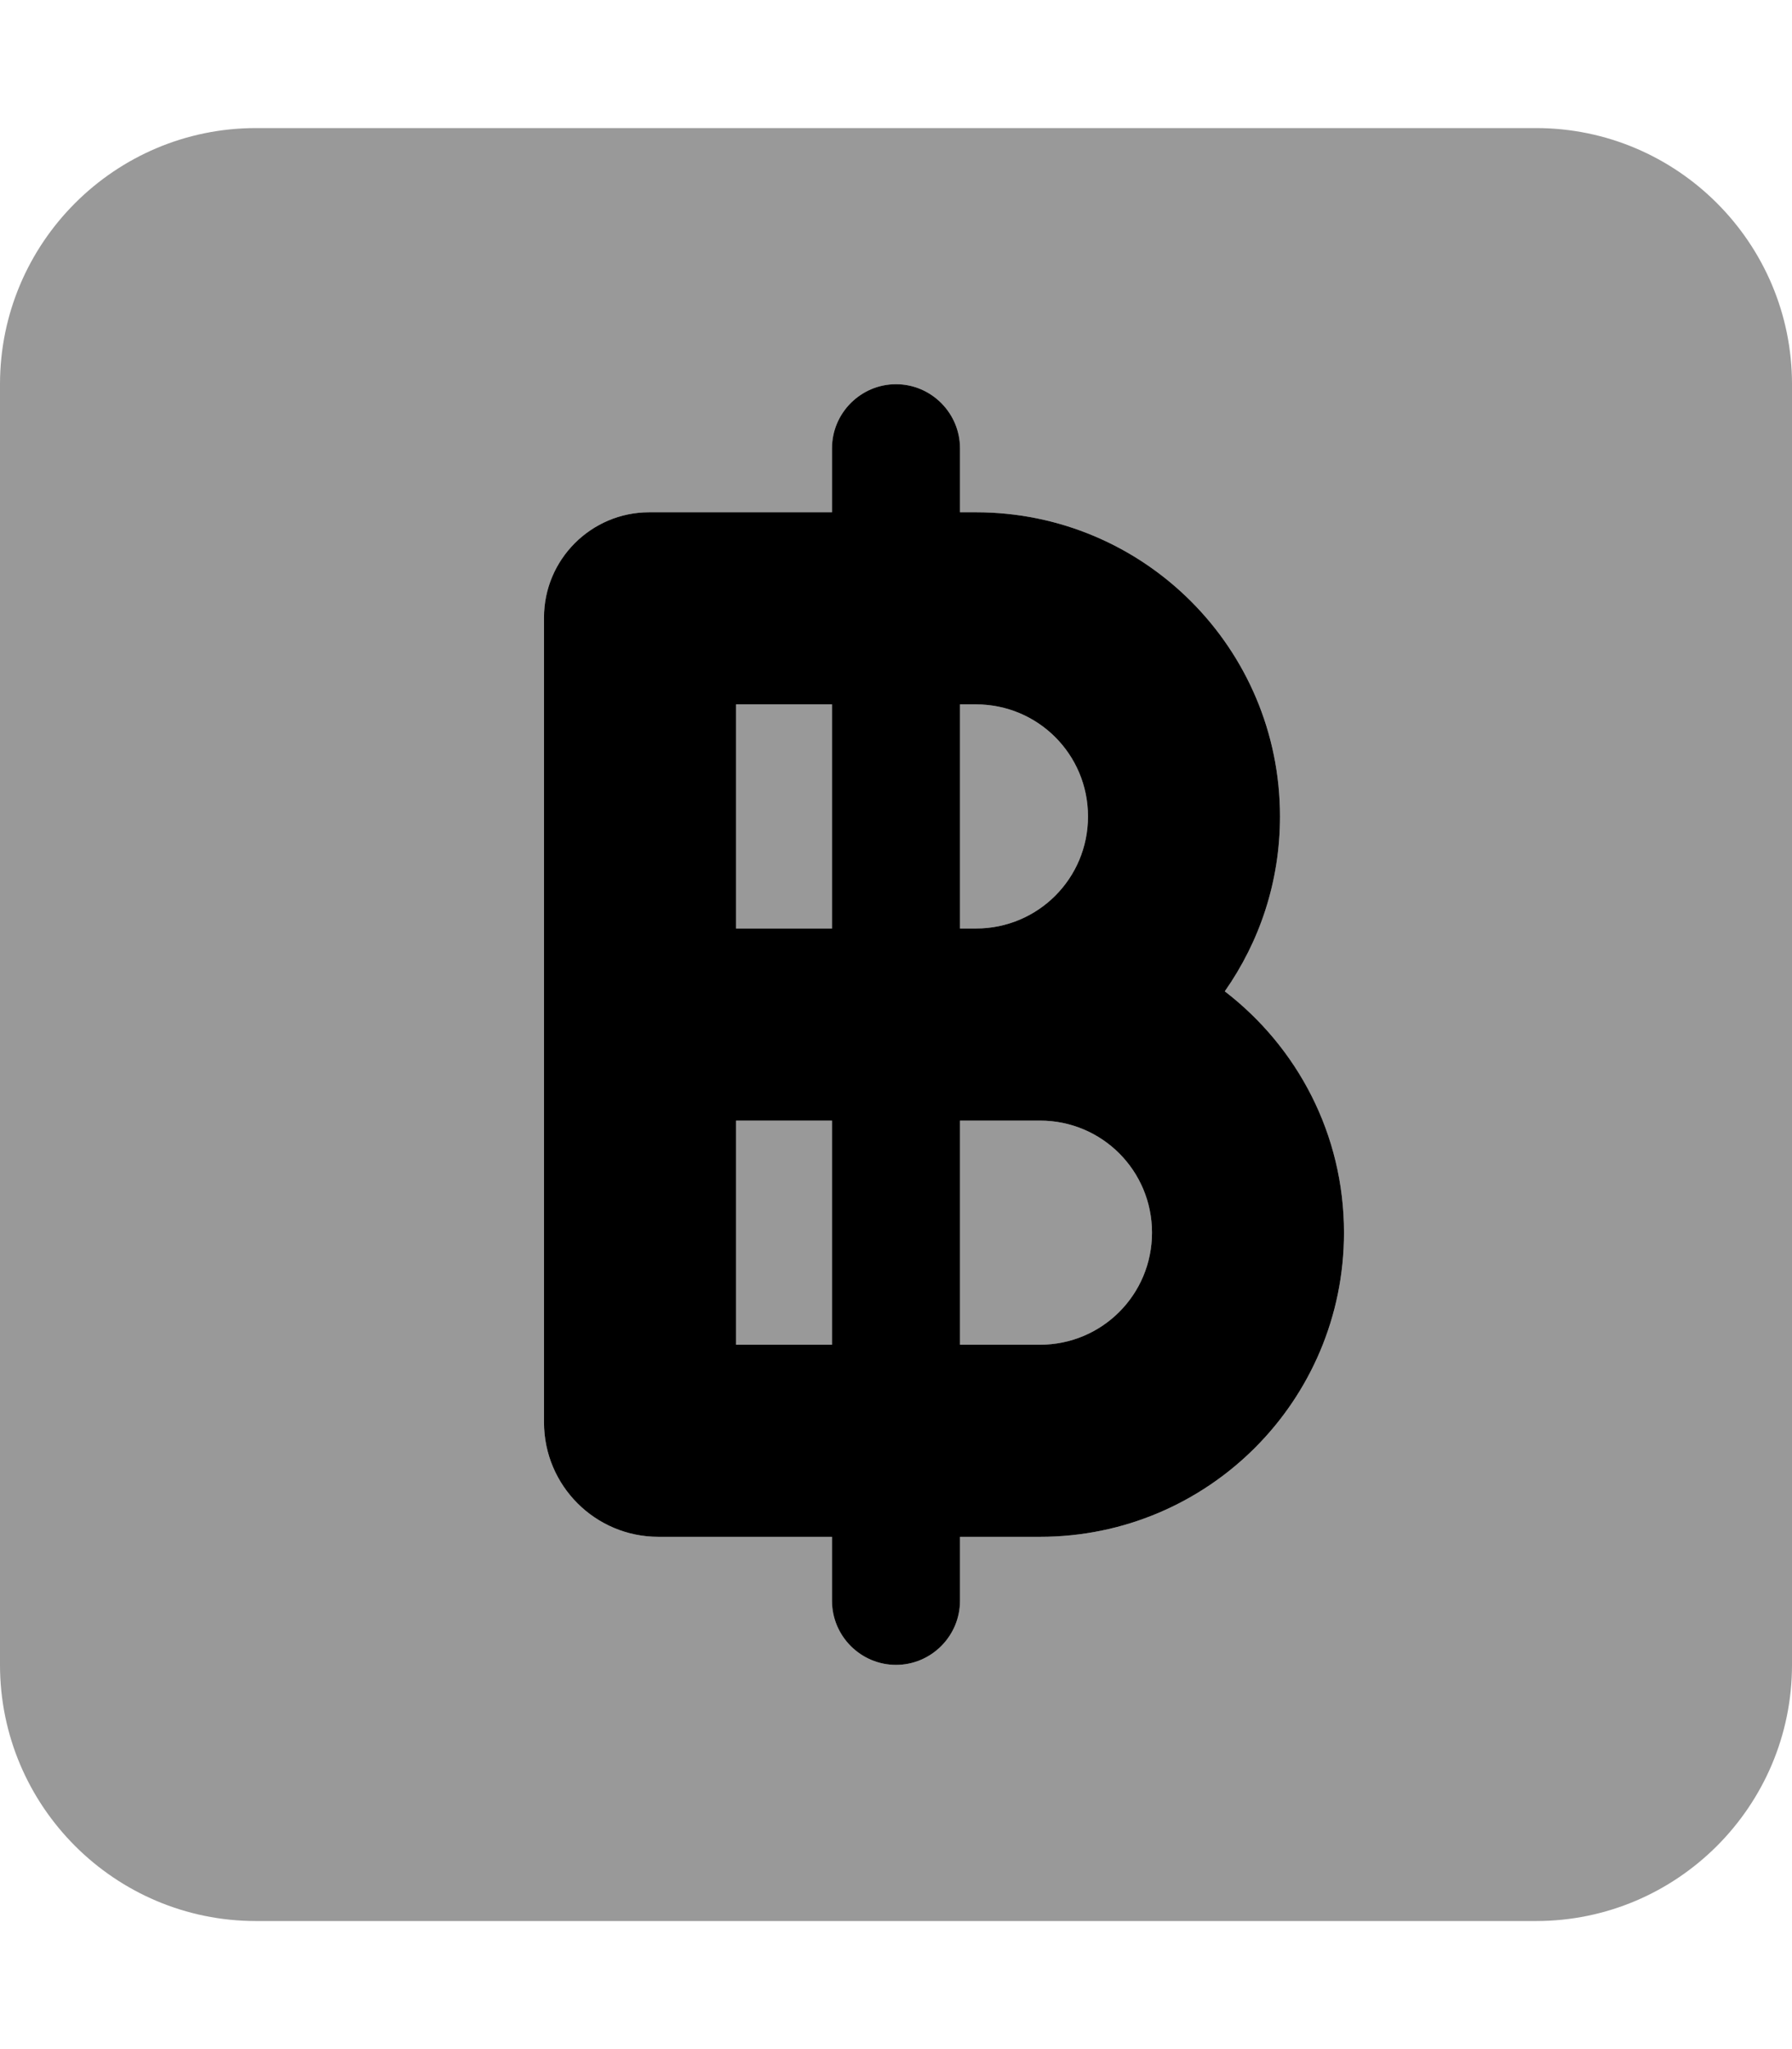
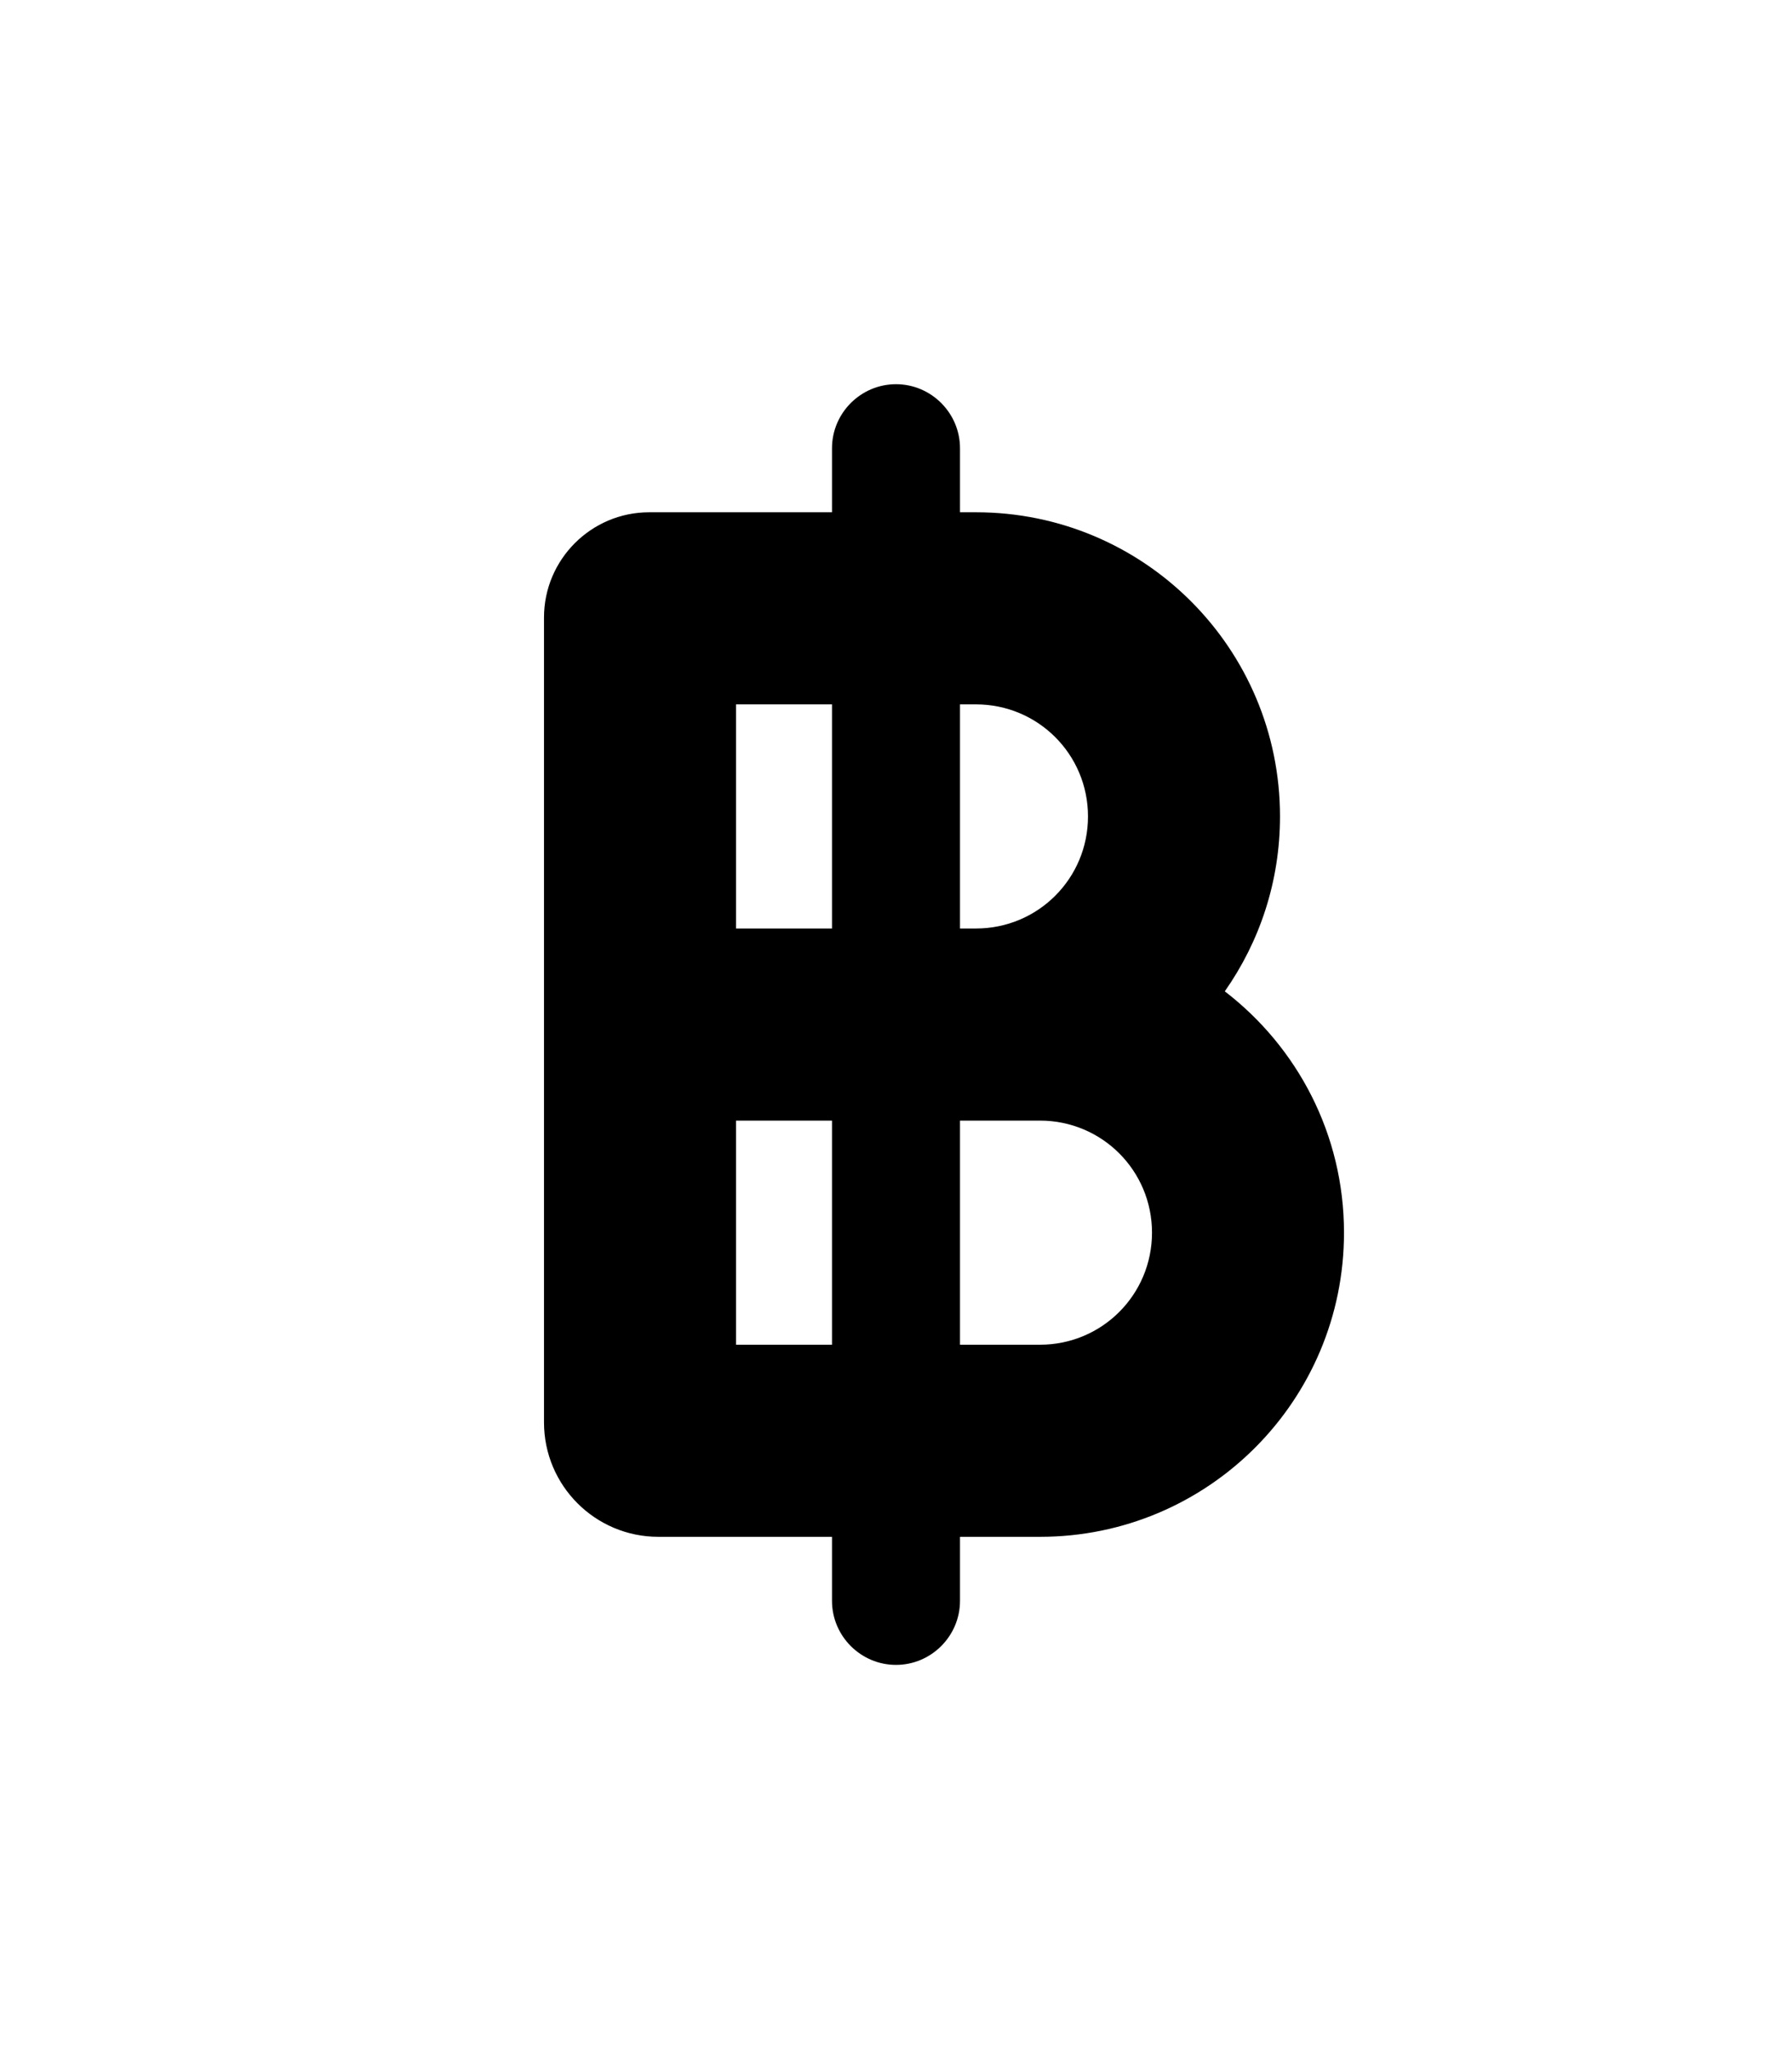
<svg xmlns="http://www.w3.org/2000/svg" viewBox="0 0 448 512">
-   <path opacity=".4" fill="currentColor" d="M0 96L0 416c0 35.3 28.7 64 64 64l320 0c35.3 0 64-28.7 64-64l0-320c0-35.3-28.7-64-64-64L64 32C28.7 32 0 60.7 0 96zm136 58.3c0-14.5 11.8-26.3 26.3-26.3l45.7 0 0-16c0-8.8 7.2-16 16-16s16 7.2 16 16l0 16 4 0c42 0 76 34 76 76 0 16.2-5.1 31.3-13.8 43.7 18.1 13.9 29.8 35.8 29.8 60.3 0 42-34 76-76 76l-20 0 0 16c0 8.8-7.2 16-16 16s-16-7.2-16-16l0-16-43.4 0c-15.8 0-28.6-12.8-28.6-28.6l0-201.1zM184 176l0 56 24 0 0-56-24 0zm0 104l0 56 24 0 0-56-24 0zm56-104l0 56 4 0c15.5 0 28-12.5 28-28s-12.5-28-28-28l-4 0zm0 104l0 56 20 0c15.5 0 28-12.5 28-28s-12.5-28-28-28l-20 0z" />
  <path fill="currentColor" d="M224 96c-8.8 0-16 7.2-16 16l0 16-45.7 0c-14.5 0-26.3 11.8-26.3 26.3l0 201.1c0 15.8 12.8 28.6 28.6 28.6l43.4 0 0 16c0 8.8 7.2 16 16 16s16-7.2 16-16l0-16 20 0c42 0 76-34 76-76 0-24.6-11.7-46.4-29.8-60.3 8.7-12.4 13.8-27.4 13.8-43.7 0-42-34-76-76-76l-4 0 0-16c0-8.8-7.2-16-16-16zm-16 80l0 56-24 0 0-56 24 0zm32 56l0-56 4 0c15.5 0 28 12.5 28 28s-12.5 28-28 28l-4 0zm-32 48l0 56-24 0 0-56 24 0zm32 56l0-56 20 0c15.5 0 28 12.5 28 28s-12.5 28-28 28l-20 0z" />
</svg>